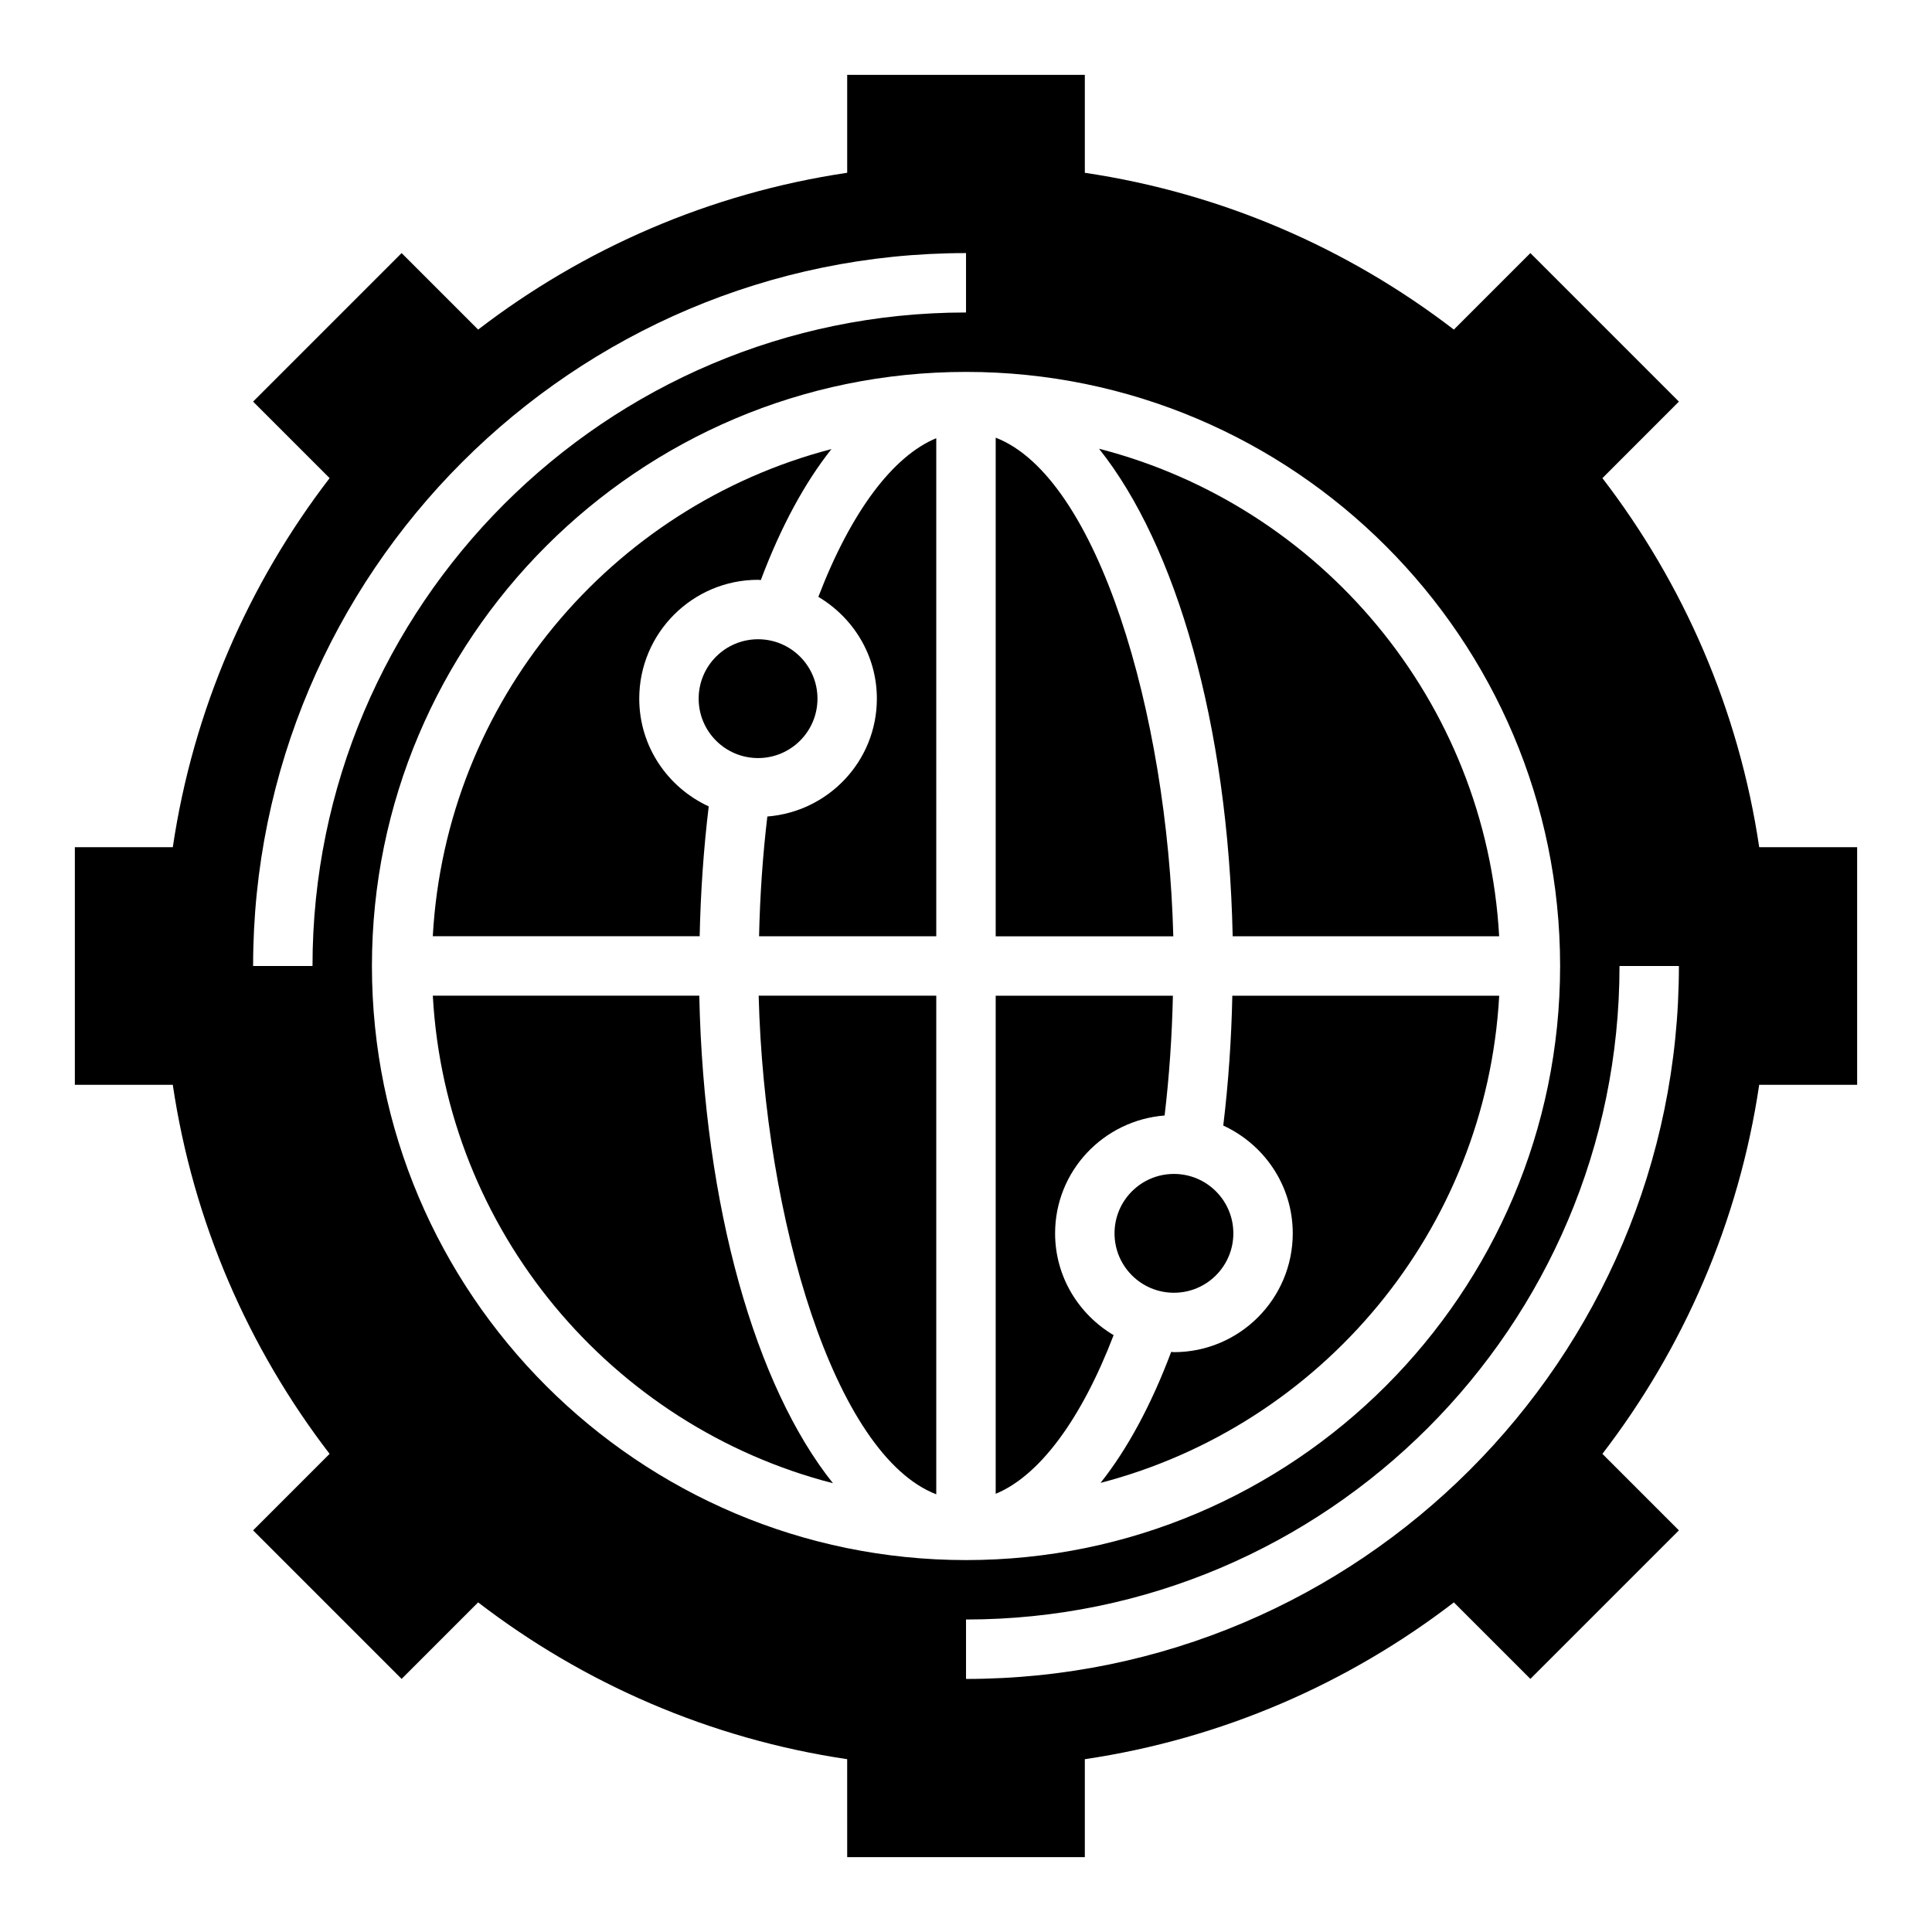
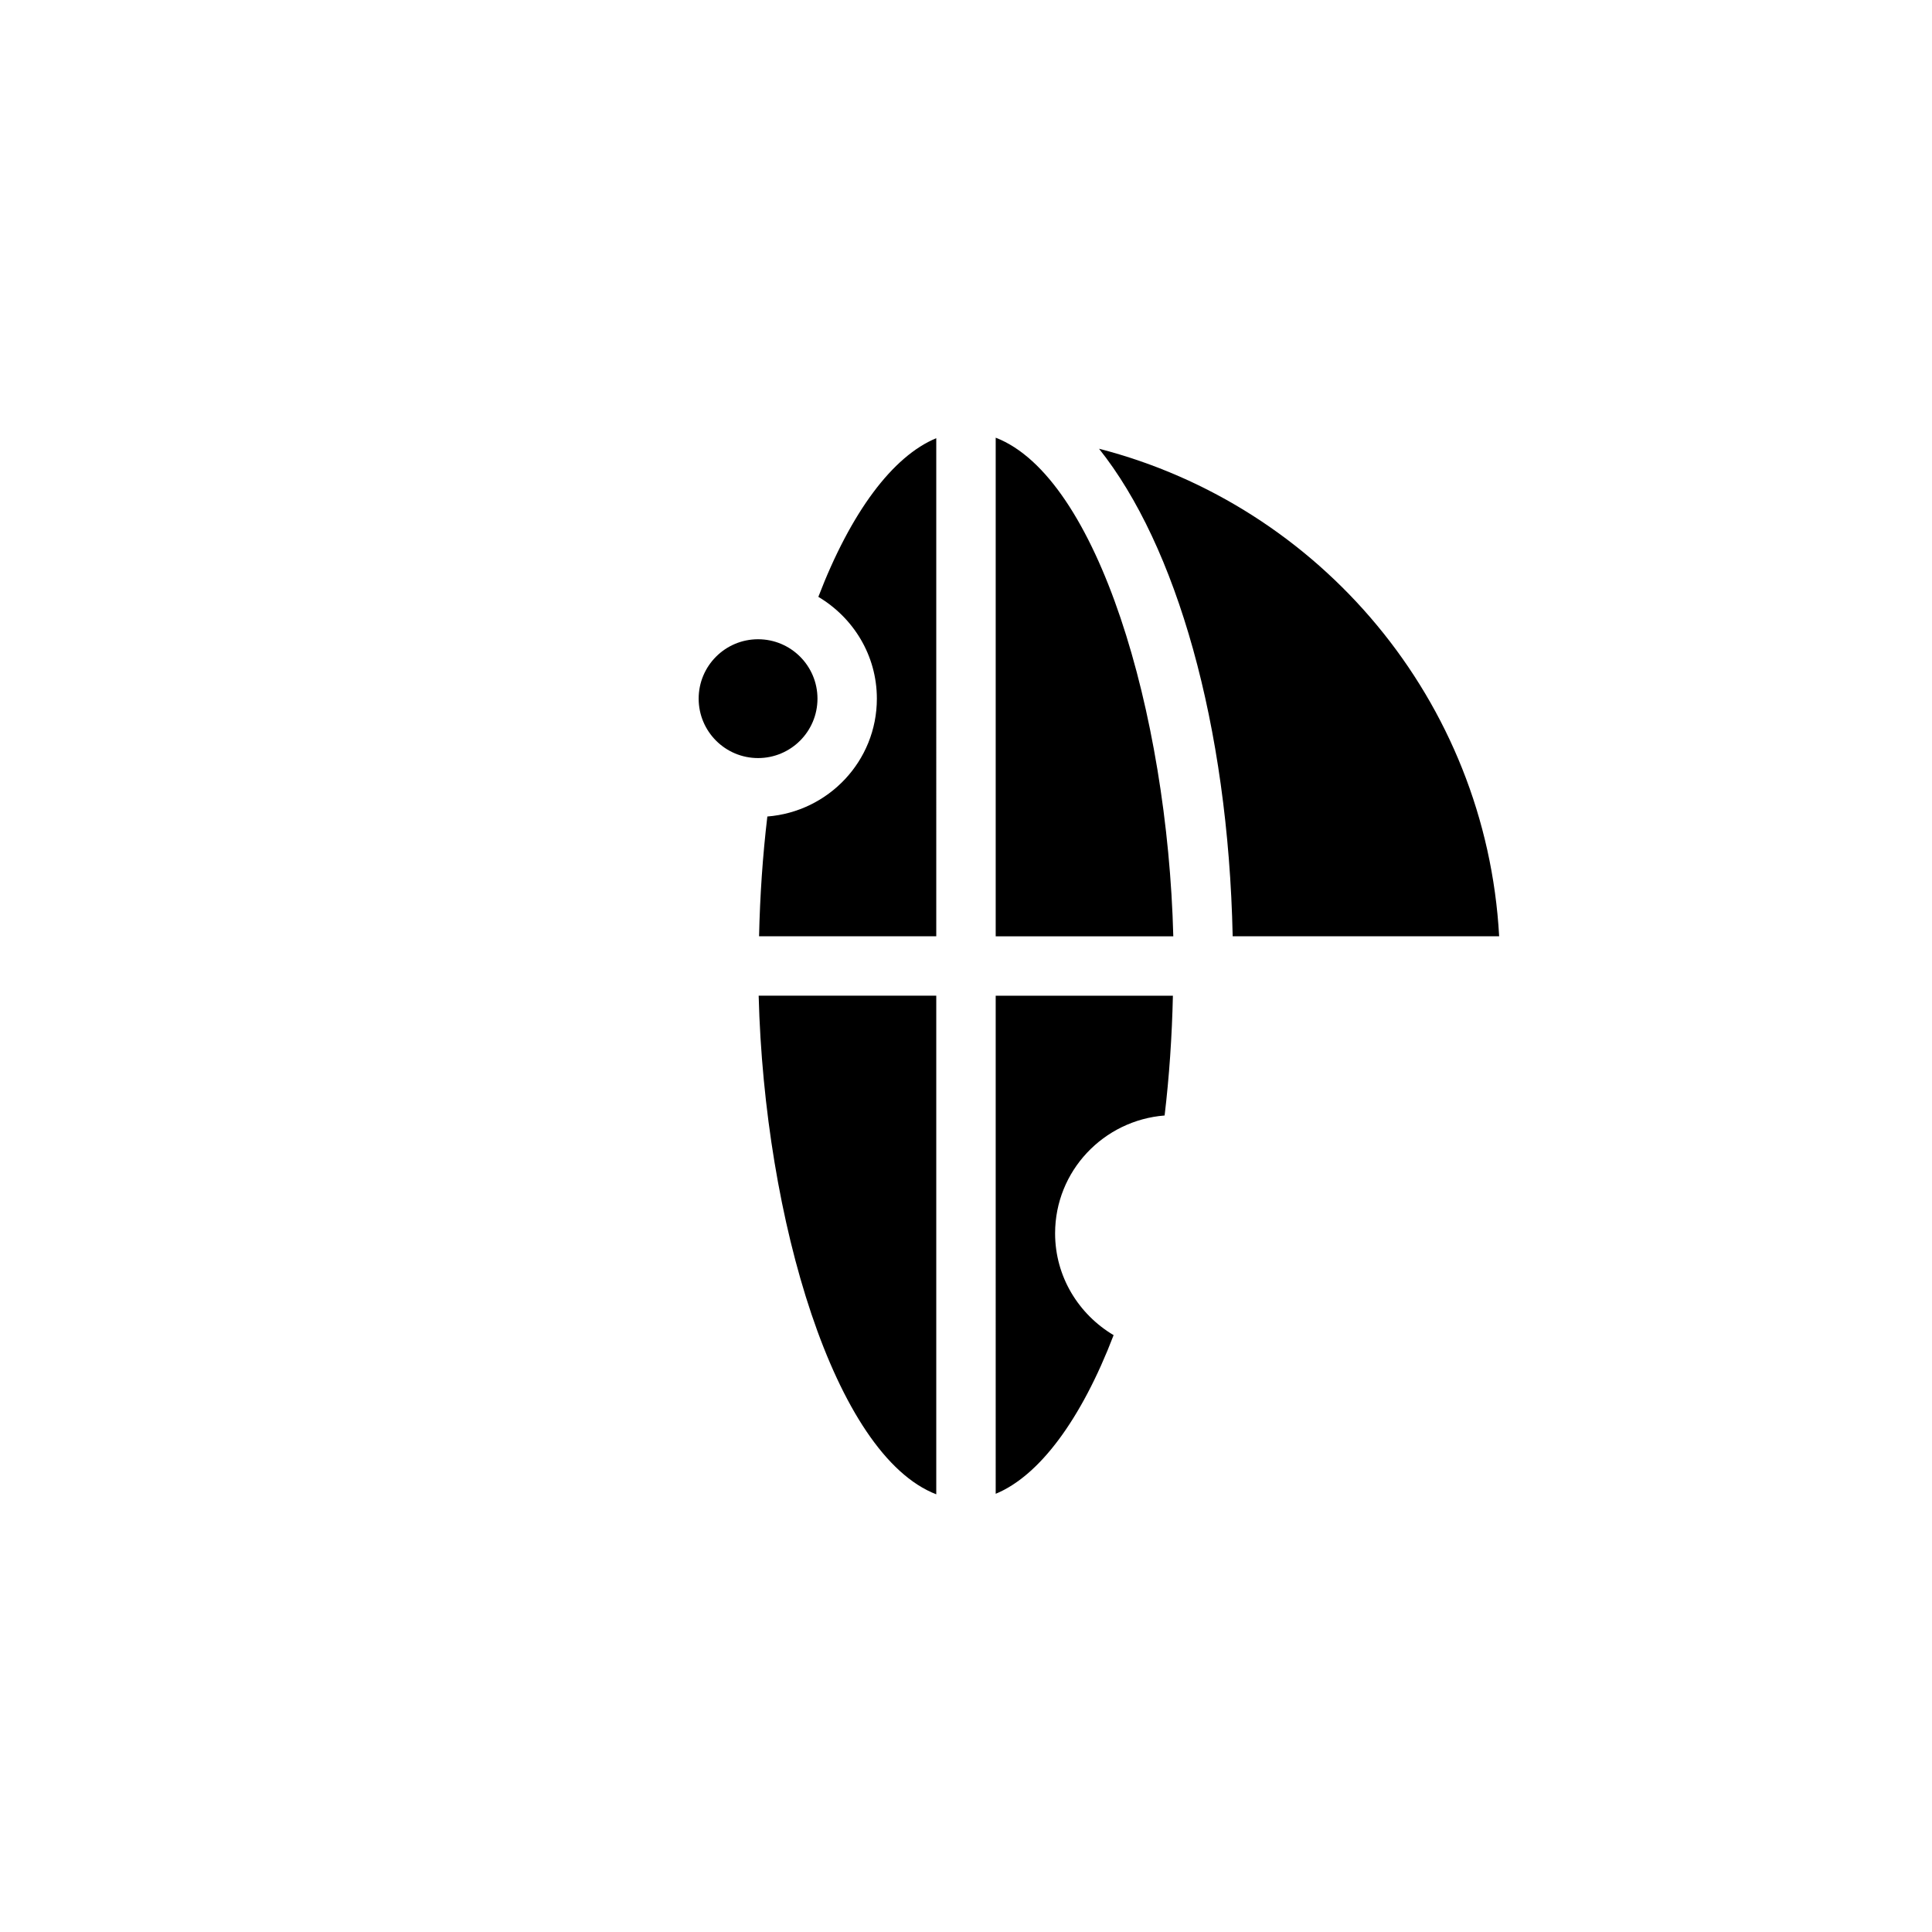
<svg xmlns="http://www.w3.org/2000/svg" fill="#000000" width="800px" height="800px" version="1.1" viewBox="144 144 512 512">
  <g>
    <path d="m407.87 539.87c11.531-4.746 22.648-19.609 31.25-42.043-9.234-5.488-15.508-15.469-15.508-26.977 0-16.523 12.832-29.961 29.023-31.234 1.227-10.336 1.953-20.941 2.195-31.738l-46.961-0.004z" />
    <path d="m392.12 540.01v-132.14h-47.066c1.527 59.246 20.082 121.72 47.066 132.14z" />
    <path d="m360.64 329.15c0 8.695-7.047 15.746-15.742 15.746-8.695 0-15.746-7.051-15.746-15.746 0-8.691 7.051-15.742 15.746-15.742 8.695 0 15.742 7.051 15.742 15.742" />
    <path d="m407.87 259.99v132.14h47.066c-1.527-59.242-20.082-121.72-47.066-132.14z" />
-     <path d="m470.85 470.85c0 8.695-7.051 15.742-15.746 15.742-8.695 0-15.742-7.047-15.742-15.742 0-8.695 7.047-15.746 15.742-15.746 8.695 0 15.746 7.051 15.746 15.746" />
    <path d="m392.12 260.13c-11.531 4.746-22.648 19.609-31.25 42.043 9.234 5.488 15.508 15.469 15.508 26.977 0 16.523-12.832 29.961-29.023 31.234-1.227 10.336-1.953 20.941-2.195 31.738l46.961 0.004z" />
-     <path d="m329.32 407.87h-70.621c3.457 62.434 47.406 114.11 106.04 129.2-20.449-25.594-34.227-73.094-35.422-129.2z" />
-     <path d="m610.21 368.51c-5.414-36.449-20.098-69.855-41.555-97.801l20.273-20.281-39.359-39.359-20.277 20.277c-27.945-21.457-61.355-36.141-97.801-41.555v-25.957h-62.977v25.953c-36.449 5.414-69.855 20.098-97.801 41.555l-20.281-20.273-39.359 39.359 20.277 20.277c-21.457 27.945-36.141 61.355-41.555 97.805h-25.957v62.977h25.953c5.414 36.449 20.098 69.855 41.555 97.801l-20.273 20.277 39.359 39.359 20.277-20.277c27.945 21.461 61.355 36.141 97.801 41.555l0.004 25.957h62.977v-25.953c36.449-5.414 69.855-20.098 97.801-41.555l20.277 20.273 39.359-39.359-20.277-20.277c21.461-27.945 36.141-61.355 41.555-97.801h25.957v-62.977zm-383.39 31.488h-15.742c0-104.17 84.758-188.93 188.93-188.93v15.742c-95.496 0-173.19 77.691-173.19 173.19zm15.746 0c0-86.812 70.629-157.44 157.44-157.44s157.44 70.629 157.44 157.44-70.629 157.44-157.44 157.44c-86.812-0.004-157.44-70.629-157.44-157.44zm157.44 188.93v-15.742c95.496 0 173.18-77.688 173.18-173.18h15.742c0 104.17-84.758 188.93-188.93 188.93z" />
-     <path d="m329.42 392.12c0.25-11.707 1.047-23.207 2.402-34.418-10.832-4.981-18.414-15.867-18.414-28.559 0-17.367 14.121-31.488 31.488-31.488 0.25 0 0.488 0.07 0.73 0.07 5.305-14.113 11.637-25.797 18.719-34.715-58.441 15.23-102.2 66.809-105.65 129.1h70.727z" />
-     <path d="m470.58 407.87c-0.25 11.707-1.047 23.207-2.402 34.418 10.836 4.981 18.414 15.867 18.414 28.559 0 17.367-14.121 31.488-31.488 31.488-0.25 0-0.488-0.07-0.73-0.07-5.305 14.113-11.637 25.797-18.719 34.715 58.441-15.23 102.2-66.809 105.65-129.1h-70.727z" />
    <path d="m470.67 392.12h70.621c-3.457-62.434-47.406-114.11-106.04-129.2 20.449 25.594 34.227 73.094 35.422 129.2z" />
  </g>
</svg>